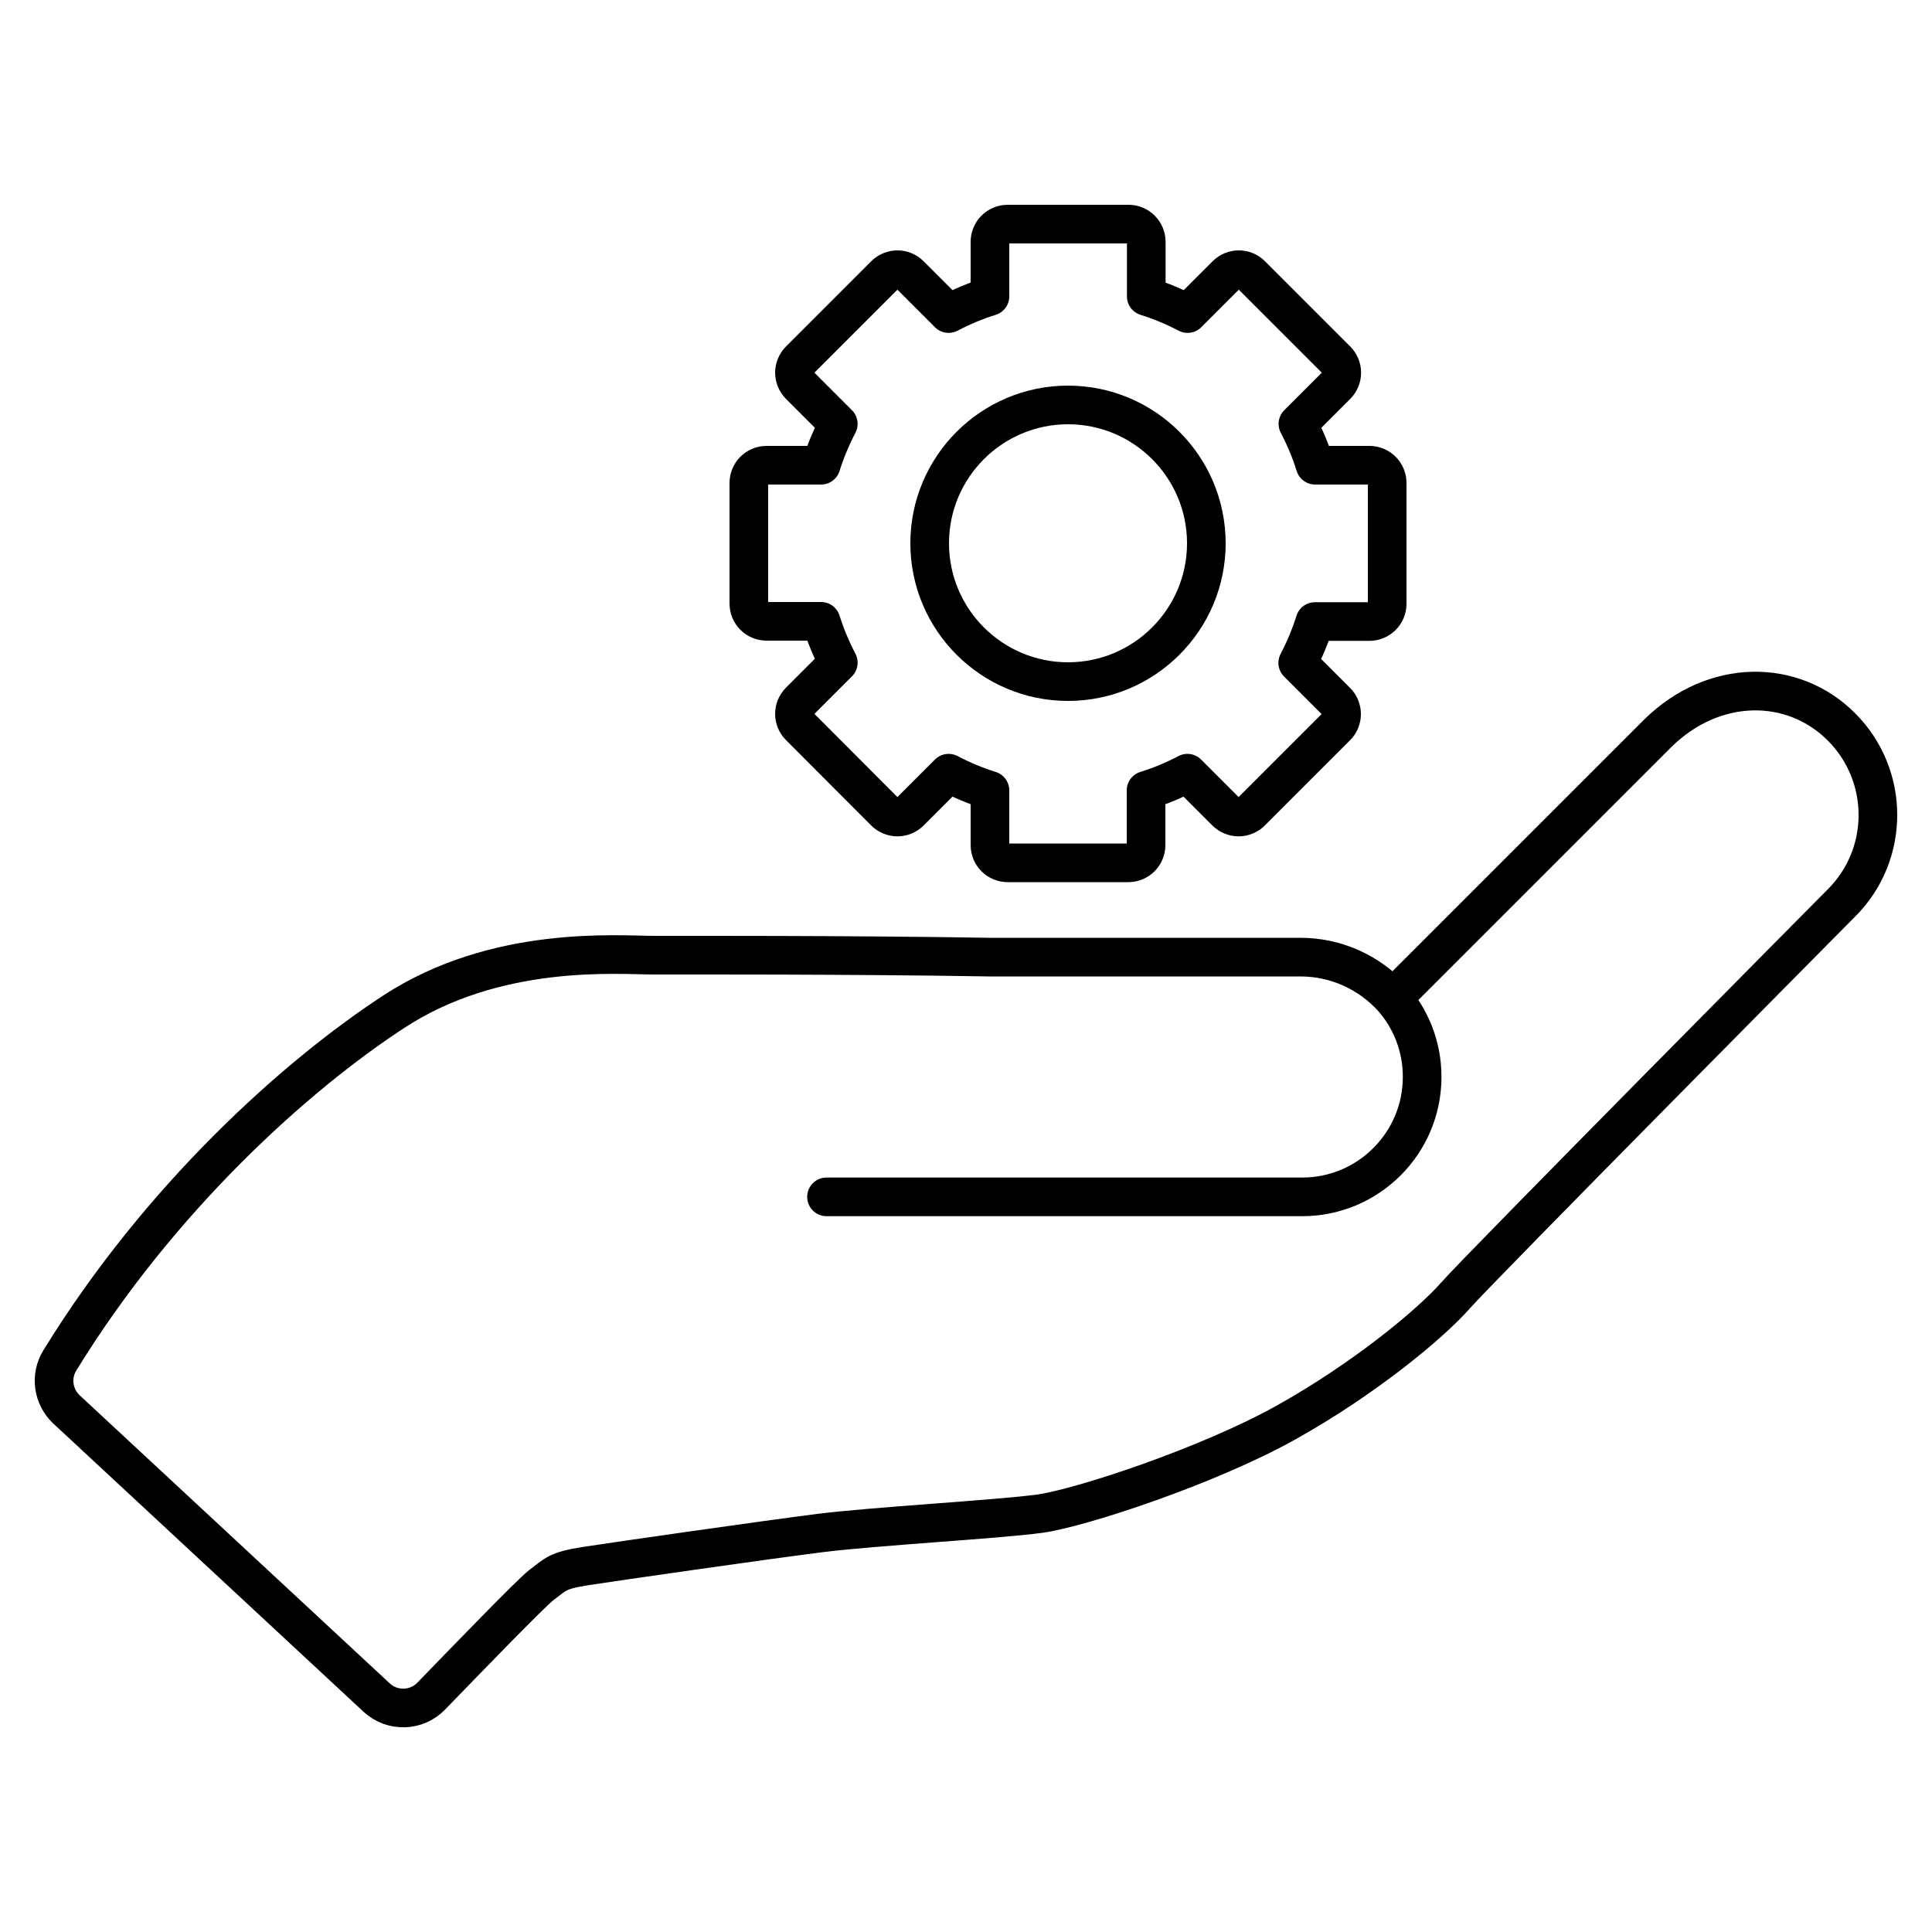
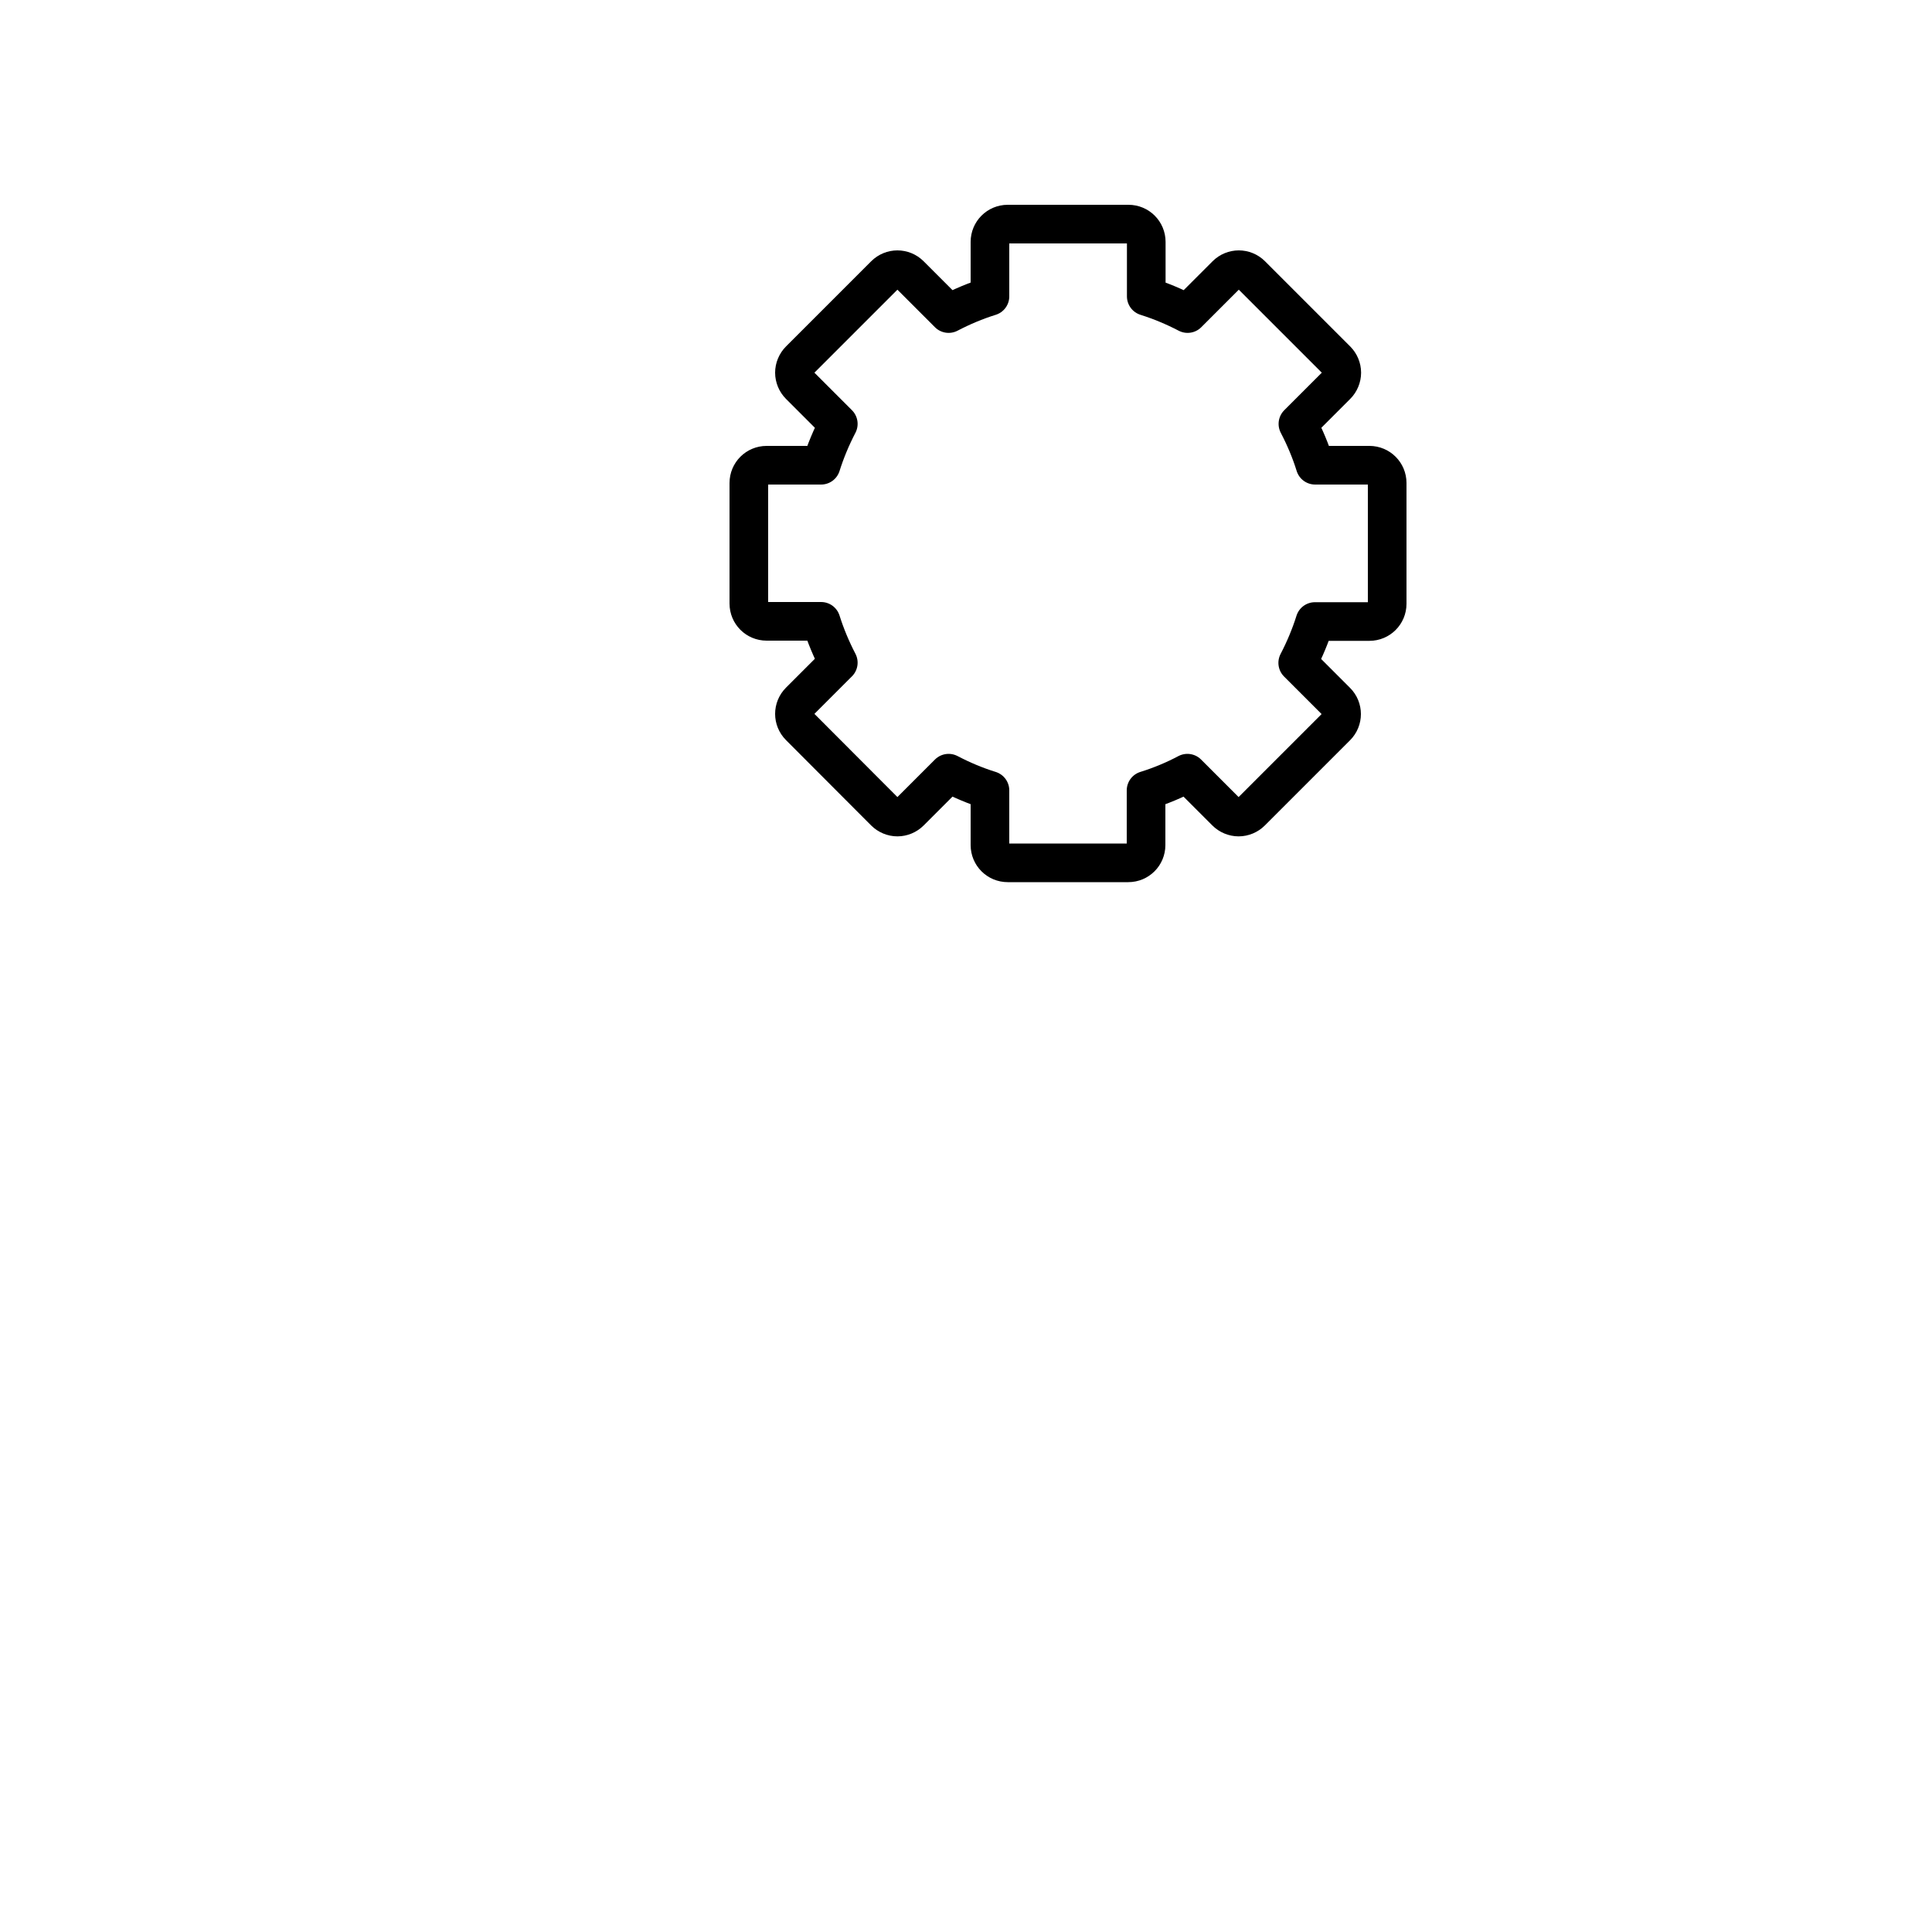
<svg xmlns="http://www.w3.org/2000/svg" id="Layer_1" version="1.1" viewBox="0 0 100 100">
  <defs>
    <style>
      .st0 {
        fill: none;
        stroke: #000;
        stroke-linecap: round;
        stroke-linejoin: round;
        stroke-width: 2px;
      }
    </style>
  </defs>
-   <path class="st0" d="M72.09,51.67l13.72-13.72c2.9-2.85,6.98-2.85,9.5-.33,2.52,2.52,2.52,6.61,0,9.12,0,0-18.67,18.83-19.97,20.31s-4.73,4.32-8.76,6.57c-4.02,2.25-10.65,4.44-12.78,4.73s-8.58.65-11.36,1c-2.78.35-10.65,1.48-12.13,1.71s-1.54.42-2.31,1c-.54.42-3.78,3.77-5.68,5.73-.76.79-2.02.82-2.82.08l-16.06-14.92c-.7-.66-.85-1.72-.34-2.54,5.16-8.4,12.21-14.73,17.26-18.03,5.33-3.5,11.63-2.94,13.49-2.94,1.17,0,10.41-.02,17.32.1h16.13c1.89,0,3.58.81,4.76,2.1.97,1.09,1.55,2.53,1.55,4.1,0,1.71-.69,3.26-1.82,4.39-1.12,1.12-2.67,1.82-4.39,1.82h-24.62" />
  <g>
    <path class="st0" d="M70.89,24.08h-2.82c-.23-.74-.53-1.45-.89-2.14l2-2c.17-.17.27-.41.27-.65s-.1-.48-.27-.65l-4.41-4.41c-.36-.36-.94-.36-1.3,0l-2,2c-.69-.36-1.41-.66-2.14-.89v-2.82c0-.51-.41-.92-.92-.92h-6.25c-.51,0-.92.41-.92.92v2.82c-.74.23-1.45.53-2.14.89l-2-2c-.36-.36-.94-.36-1.3,0l-4.41,4.41c-.17.17-.27.41-.27.65s.1.48.27.65l2,2c-.36.69-.66,1.41-.89,2.14h-2.82c-.51,0-.92.41-.92.92v6.24c0,.51.41.92.92.92h2.82c.23.73.53,1.45.89,2.14l-2,2c-.36.36-.36.94,0,1.3l4.41,4.42c.17.17.41.27.65.27s.48-.1.65-.27l2-2c.69.36,1.4.66,2.14.89v2.83c0,.51.41.92.92.92h6.24c.51,0,.92-.41.92-.92v-2.83c.74-.23,1.46-.53,2.14-.89l2,2c.17.17.41.27.65.27s.48-.1.65-.27l4.41-4.41c.36-.36.36-.94,0-1.3l-2-2c.36-.69.66-1.41.89-2.14h2.82c.51,0,.92-.41.92-.92v-6.25c0-.51-.41-.92-.92-.92Z" />
-     <path class="st0" d="M55.28,20.96c-3.95,0-7.16,3.21-7.16,7.16s3.21,7.16,7.16,7.16,7.16-3.21,7.16-7.16-3.21-7.16-7.16-7.16Z" />
  </g>
</svg>